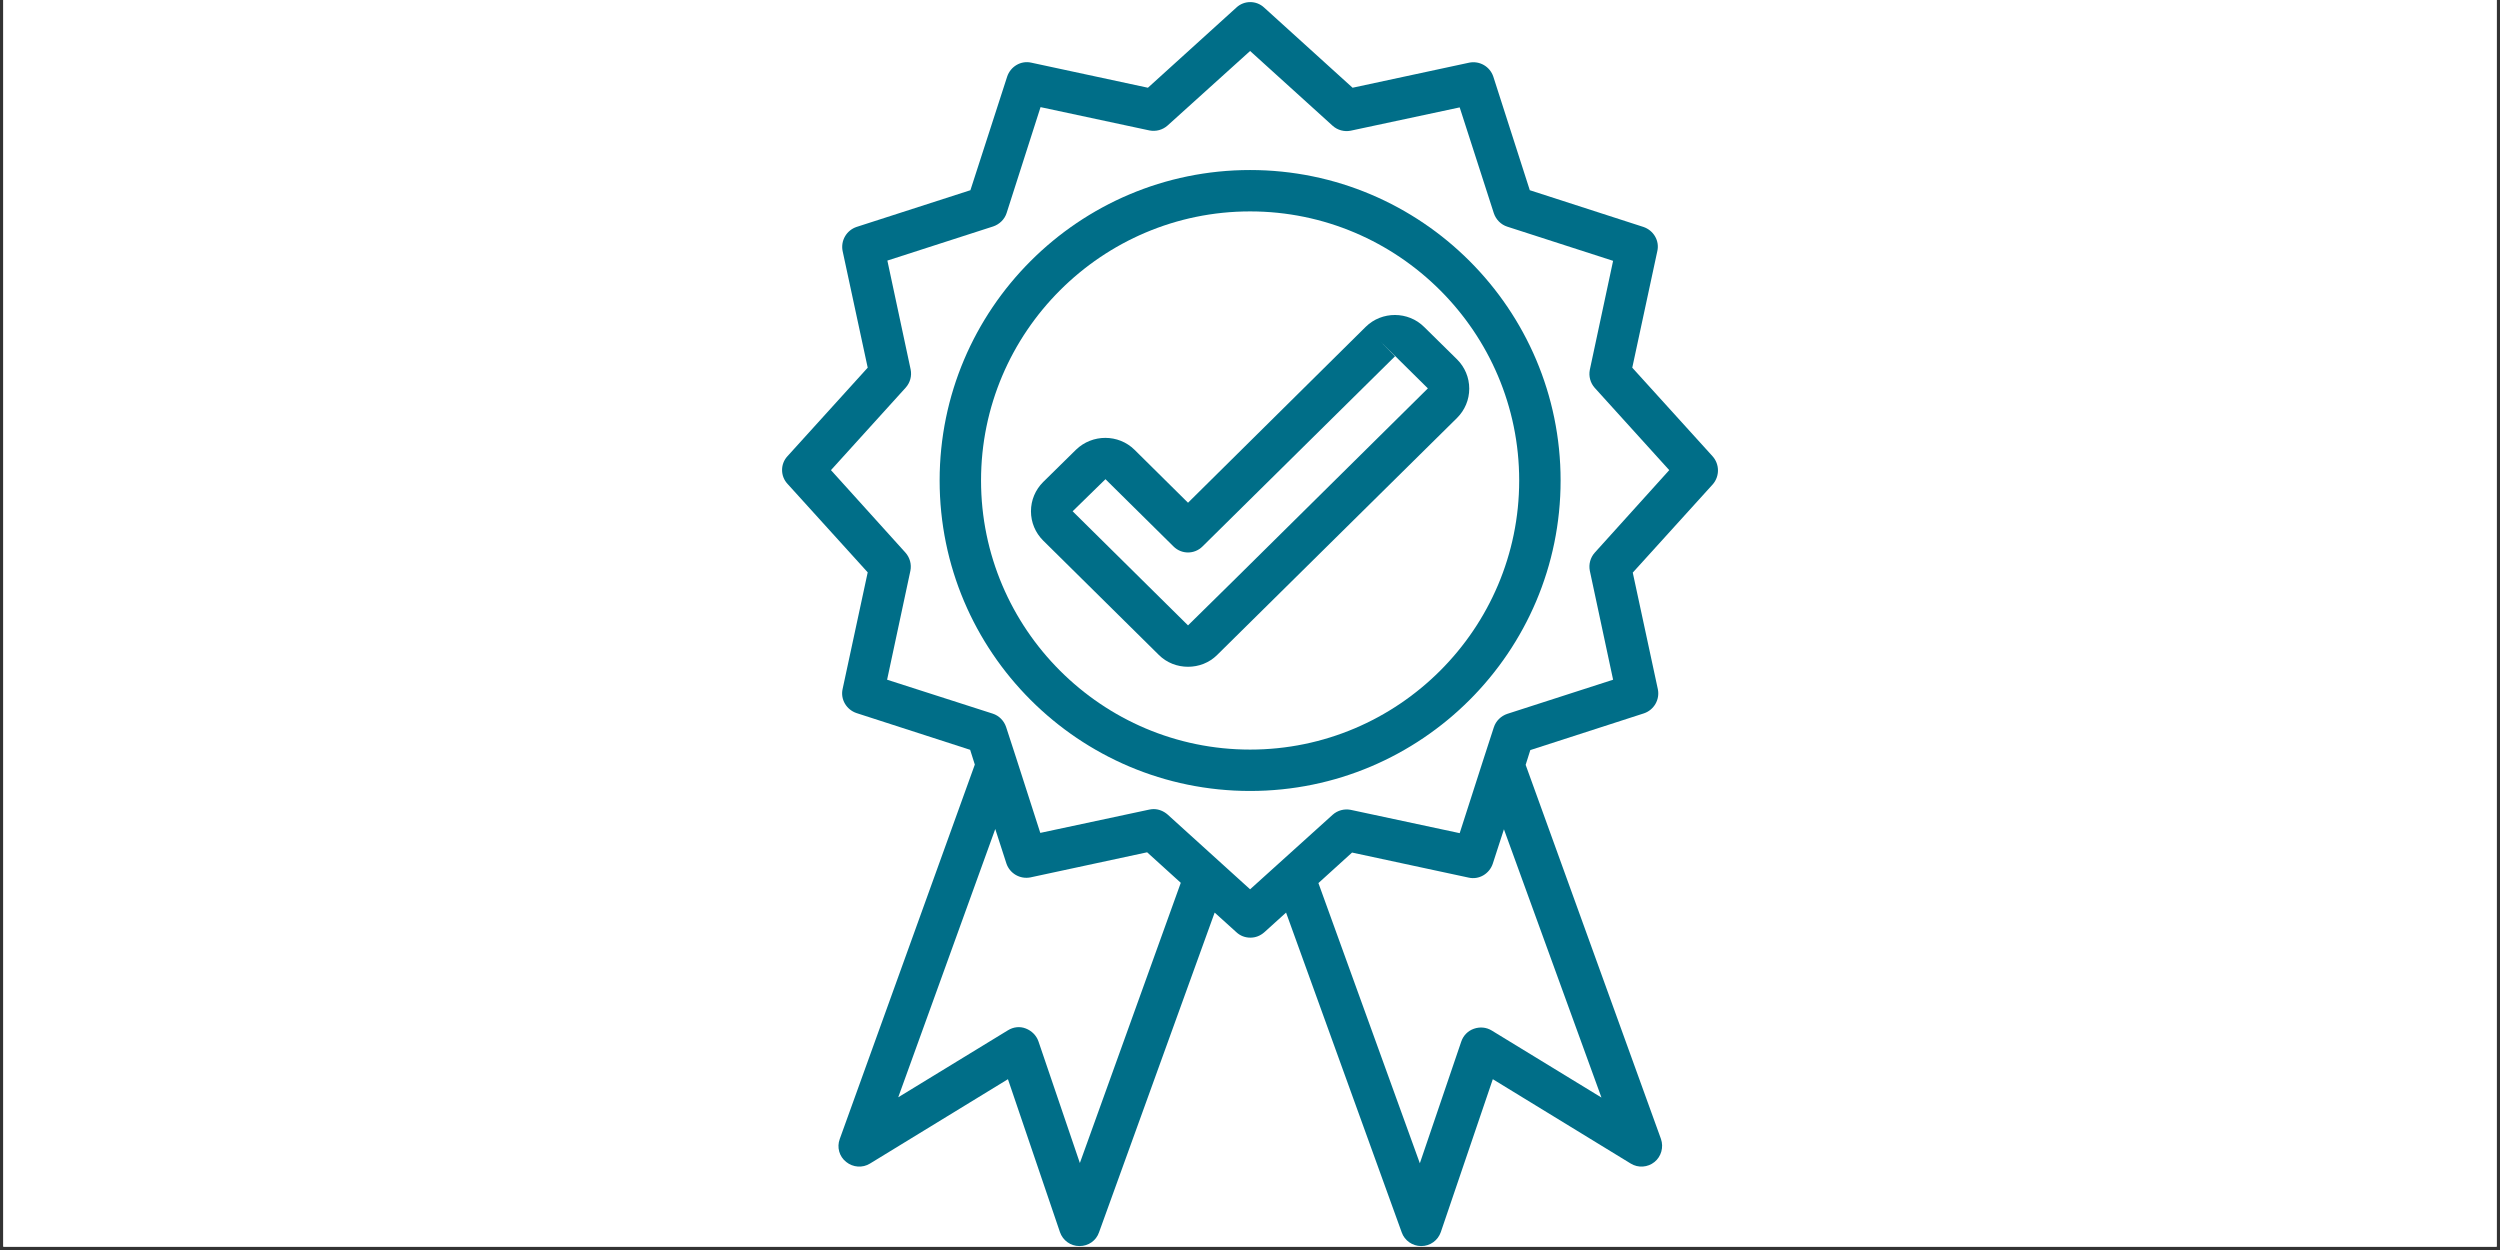
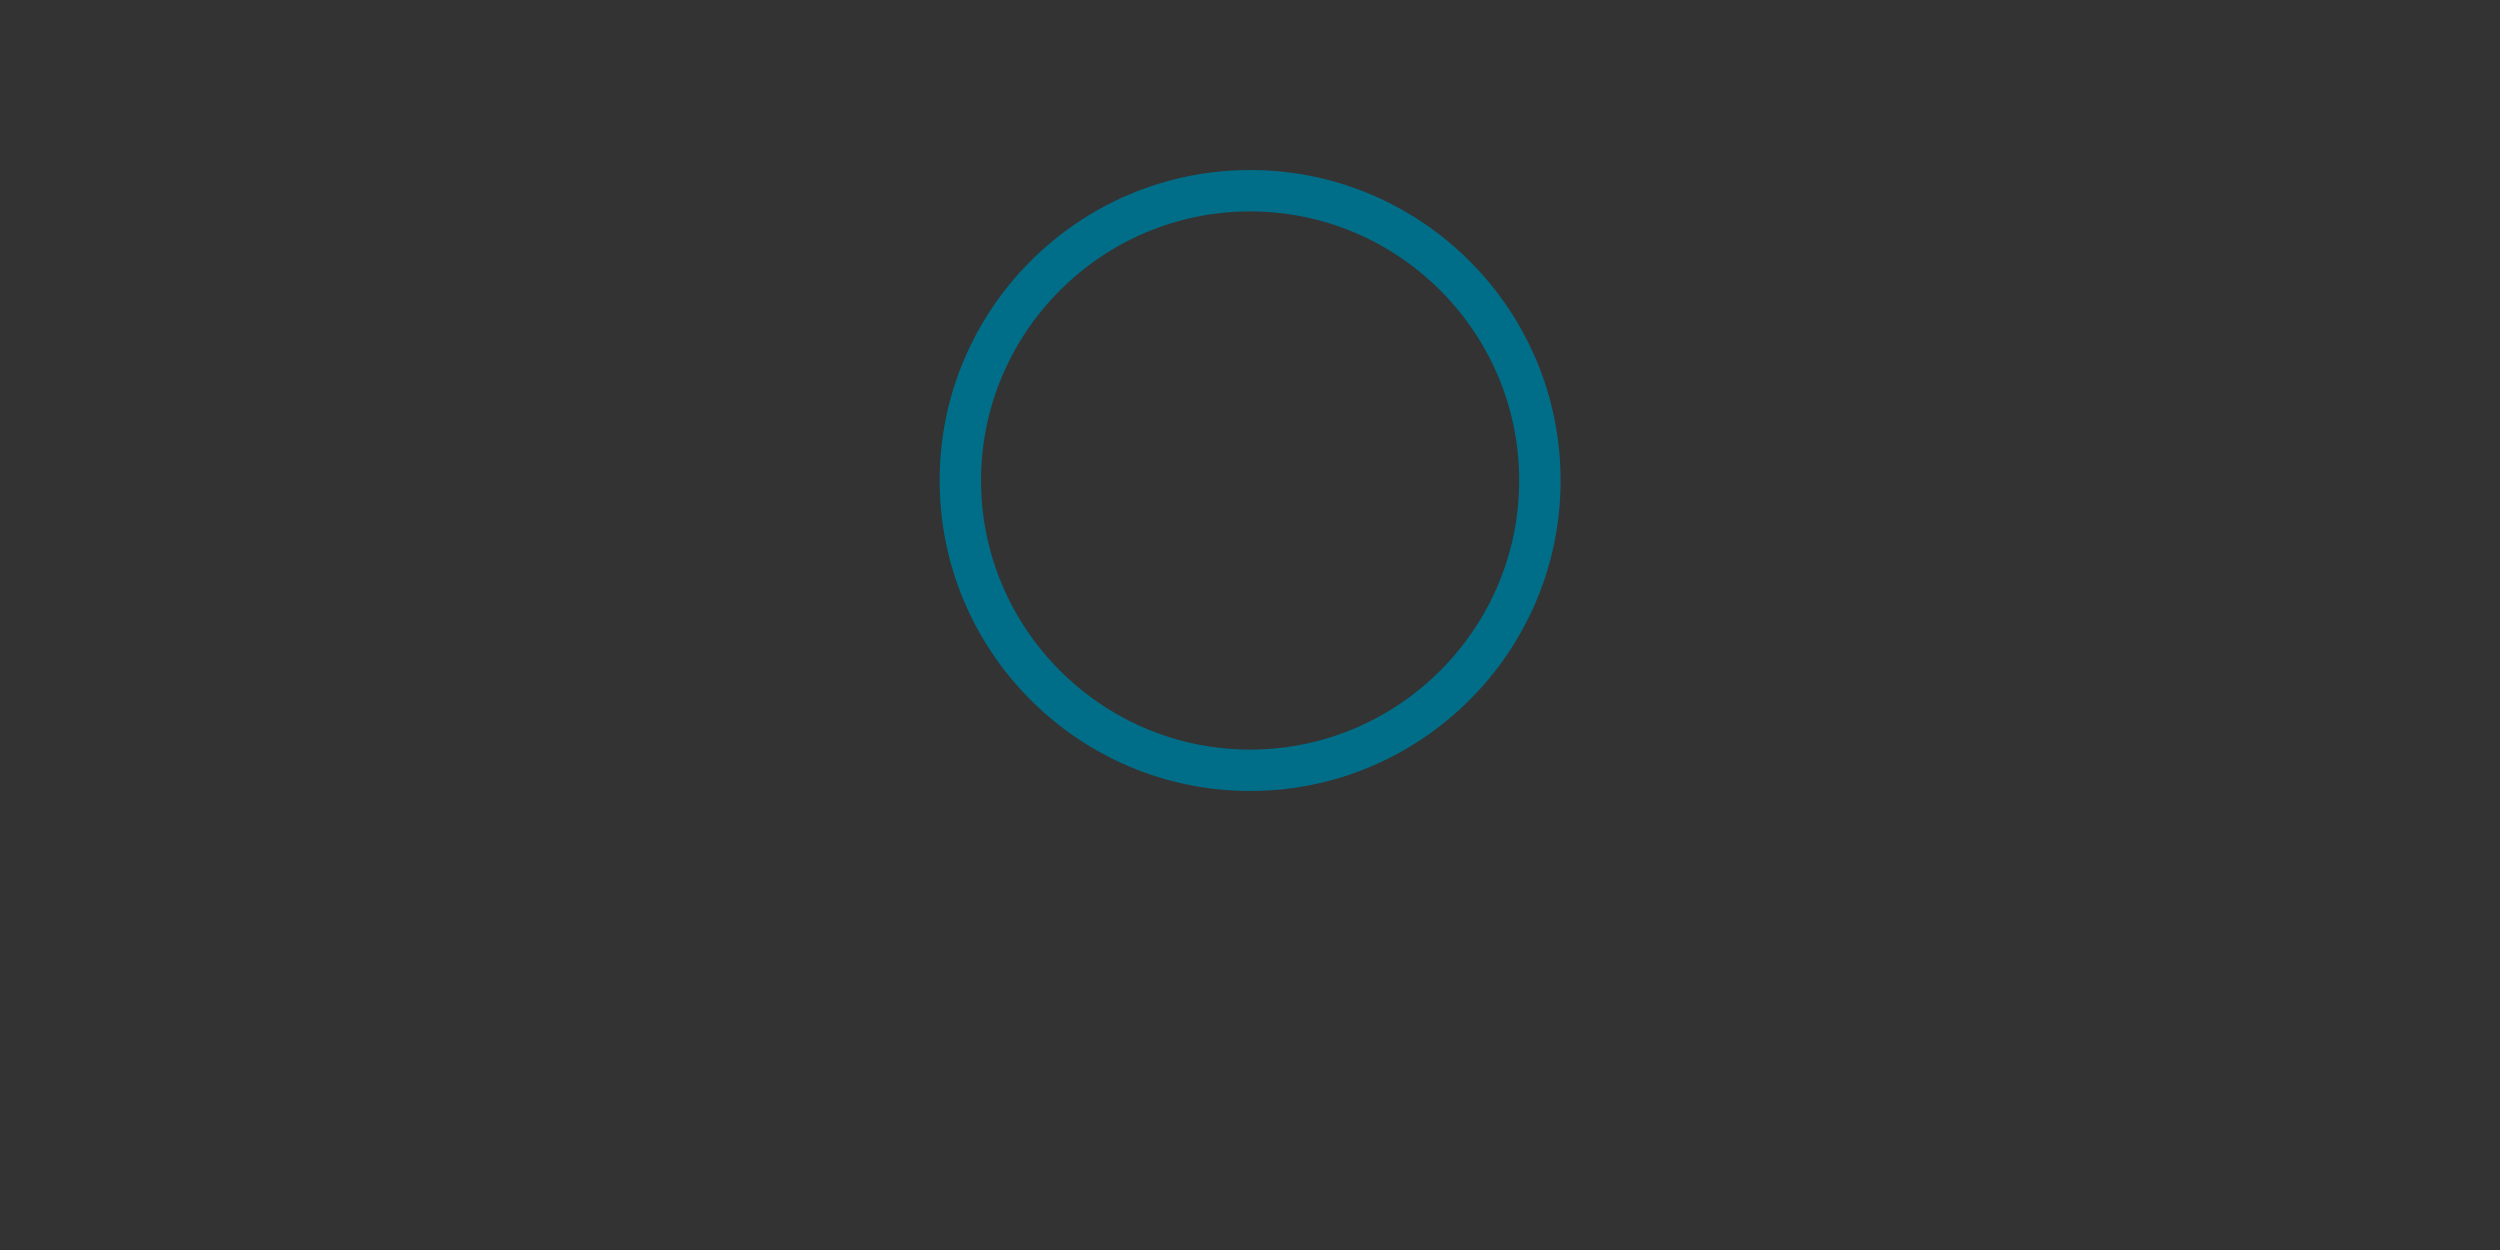
<svg xmlns="http://www.w3.org/2000/svg" version="1.0" preserveAspectRatio="xMidYMid meet" height="250" viewBox="0 0 375 187.5" zoomAndPan="magnify" width="500">
  <rect x="0" y="0" width="375" height="187.5" fill="#333333" stroke="none" />
  <defs>
    <clipPath id="3f6b645794">
-       <path clip-rule="nonzero" d="M 0.5 0 L 374.5 0 L 374.5 187 L 0.5 187 Z M 0.5 0" />
-     </clipPath>
+       </clipPath>
    <clipPath id="26af15b4c5">
-       <path clip-rule="nonzero" d="M 117.039 0 L 257.664 0 L 257.664 187 L 117.039 187 Z M 117.039 0" />
-     </clipPath>
+       </clipPath>
  </defs>
  <g clip-path="url(#3f6b645794)">
    <path fill-rule="nonzero" fill-opacity="1" d="M 0.5 0 L 374.5 0 L 374.5 187 L 0.5 187 Z M 0.5 0" fill="#ffffff" />
-     <path fill-rule="nonzero" fill-opacity="1" d="M 0.5 0 L 374.5 0 L 374.5 187 L 0.5 187 Z M 0.5 0" fill="#ffffff" />
  </g>
  <g clip-path="url(#26af15b4c5)">
-     <path fill-rule="nonzero" fill-opacity="1" d="M 256.871 68.426 L 244.84 55.152 L 248.602 37.648 C 248.953 36.098 248.02 34.547 246.508 34.039 L 229.469 28.531 L 223.996 11.492 C 223.492 9.98 221.941 9.086 220.387 9.398 L 202.887 13.16 L 189.613 1.129 C 188.449 0.043 186.625 0.043 185.461 1.129 L 172.188 13.16 L 154.684 9.398 C 153.133 9.047 151.578 9.98 151.074 11.492 L 145.562 28.531 L 128.488 34.039 C 126.973 34.547 126.082 36.098 126.391 37.648 L 130.156 55.152 L 118.125 68.426 C 117.039 69.59 117.039 71.414 118.125 72.578 L 130.156 85.852 L 126.391 103.355 C 126.043 104.906 126.973 106.461 128.488 106.965 L 145.523 112.473 L 146.223 114.688 L 125.965 170.844 C 125.5 172.086 125.887 173.484 126.934 174.297 C 127.945 175.113 129.379 175.23 130.504 174.531 L 151.191 161.879 L 158.992 184.816 C 159.418 186.059 160.582 186.91 161.902 186.91 C 161.902 186.91 161.941 186.91 161.941 186.91 C 163.262 186.91 164.426 186.098 164.852 184.855 L 182.199 136.887 L 185.461 139.836 C 186.043 140.379 186.777 140.648 187.555 140.648 C 188.332 140.648 189.031 140.379 189.652 139.836 L 192.91 136.887 L 210.258 184.855 C 210.688 186.098 211.891 186.91 213.168 186.91 C 213.168 186.91 213.207 186.91 213.207 186.91 C 214.527 186.91 215.691 186.059 216.121 184.816 L 223.922 161.879 L 244.605 174.531 C 245.73 175.23 247.168 175.113 248.176 174.297 C 249.184 173.484 249.574 172.086 249.145 170.844 L 228.848 114.727 L 229.547 112.512 L 246.586 107.004 C 248.098 106.496 248.992 104.945 248.68 103.395 L 244.914 85.891 L 256.945 72.617 C 257.957 71.414 257.957 69.629 256.871 68.426 Z M 161.98 174.453 L 155.77 156.211 C 155.461 155.32 154.762 154.621 153.867 154.273 C 152.977 153.922 152.008 154.039 151.191 154.543 L 134.734 164.594 L 149.289 124.352 L 150.957 129.512 C 151.461 131.027 153.016 131.918 154.566 131.609 L 172.07 127.844 L 177.117 132.422 Z M 240.219 164.633 L 223.766 154.582 C 222.949 154.078 221.98 154 221.086 154.312 C 220.195 154.621 219.496 155.32 219.184 156.25 L 212.977 174.492 L 197.762 132.461 L 202.809 127.883 L 220.312 131.645 C 221.863 131.996 223.414 131.062 223.918 129.551 L 225.59 124.391 Z M 239.211 82.902 C 238.551 83.641 238.281 84.648 238.473 85.617 L 241.965 101.957 L 226.094 107.078 C 225.16 107.391 224.387 108.129 224.074 109.098 L 222.562 113.754 L 218.953 124.973 L 202.613 121.477 C 201.645 121.285 200.633 121.555 199.898 122.215 L 187.516 133.395 L 175.137 122.176 C 174.555 121.672 173.816 121.363 173.039 121.363 C 172.809 121.363 172.613 121.402 172.383 121.441 L 156.043 124.934 L 152.434 113.715 L 150.918 109.059 C 150.609 108.129 149.871 107.352 148.902 107.043 L 133.066 101.957 L 136.559 85.617 C 136.754 84.648 136.48 83.641 135.824 82.902 L 124.645 70.52 L 135.859 58.141 C 136.52 57.402 136.793 56.395 136.598 55.426 L 133.105 39.086 L 148.98 33.965 C 149.91 33.652 150.688 32.914 150.996 31.945 L 156.082 16.07 L 172.418 19.566 C 173.391 19.758 174.398 19.488 175.137 18.828 L 187.516 7.648 L 199.898 18.867 C 200.633 19.527 201.645 19.797 202.613 19.602 L 218.953 16.109 L 224.074 31.984 C 224.387 32.914 225.121 33.691 226.094 34 L 241.965 39.125 L 238.473 55.465 C 238.281 56.434 238.551 57.441 239.211 58.18 L 250.387 70.52 Z M 239.211 82.902" fill="#006e88" />
-   </g>
+     </g>
  <path fill-rule="nonzero" fill-opacity="1" d="M 187.516 25.504 C 161.824 25.504 140.945 46.383 140.945 72.074 C 140.945 97.766 161.824 118.645 187.516 118.645 C 213.207 118.645 234.09 97.766 234.09 72.074 C 234.09 46.383 213.207 25.504 187.516 25.504 Z M 187.516 112.438 C 165.277 112.438 147.156 94.312 147.156 72.074 C 147.156 49.836 165.277 31.711 187.516 31.711 C 209.754 31.711 227.879 49.836 227.879 72.074 C 227.879 94.312 209.754 112.438 187.516 112.438 Z M 187.516 112.438" fill="#006e88" />
-   <path fill-rule="nonzero" fill-opacity="1" d="M 204.863 49.02 L 178.203 75.41 L 170.168 67.457 C 167.762 65.09 163.844 65.09 161.398 67.457 L 156.469 72.309 C 155.305 73.473 154.645 75.023 154.645 76.691 C 154.645 78.359 155.305 79.914 156.469 81.078 L 173.816 98.23 C 175.02 99.434 176.609 100.016 178.203 100.016 C 179.793 100.016 181.383 99.434 182.586 98.23 L 218.562 62.684 C 219.727 61.52 220.387 59.965 220.387 58.297 C 220.387 56.629 219.727 55.074 218.562 53.91 L 213.637 49.059 C 211.23 46.652 207.27 46.652 204.863 49.02 Z M 185.344 86.781 L 178.203 93.809 L 160.895 76.691 L 165.82 71.879 L 176.027 81.969 C 177.23 83.172 179.172 83.172 180.375 81.969 L 209.25 53.445 L 207.078 51.234 L 214.18 58.258 Z M 185.344 86.781" fill="#006e88" />
</svg>